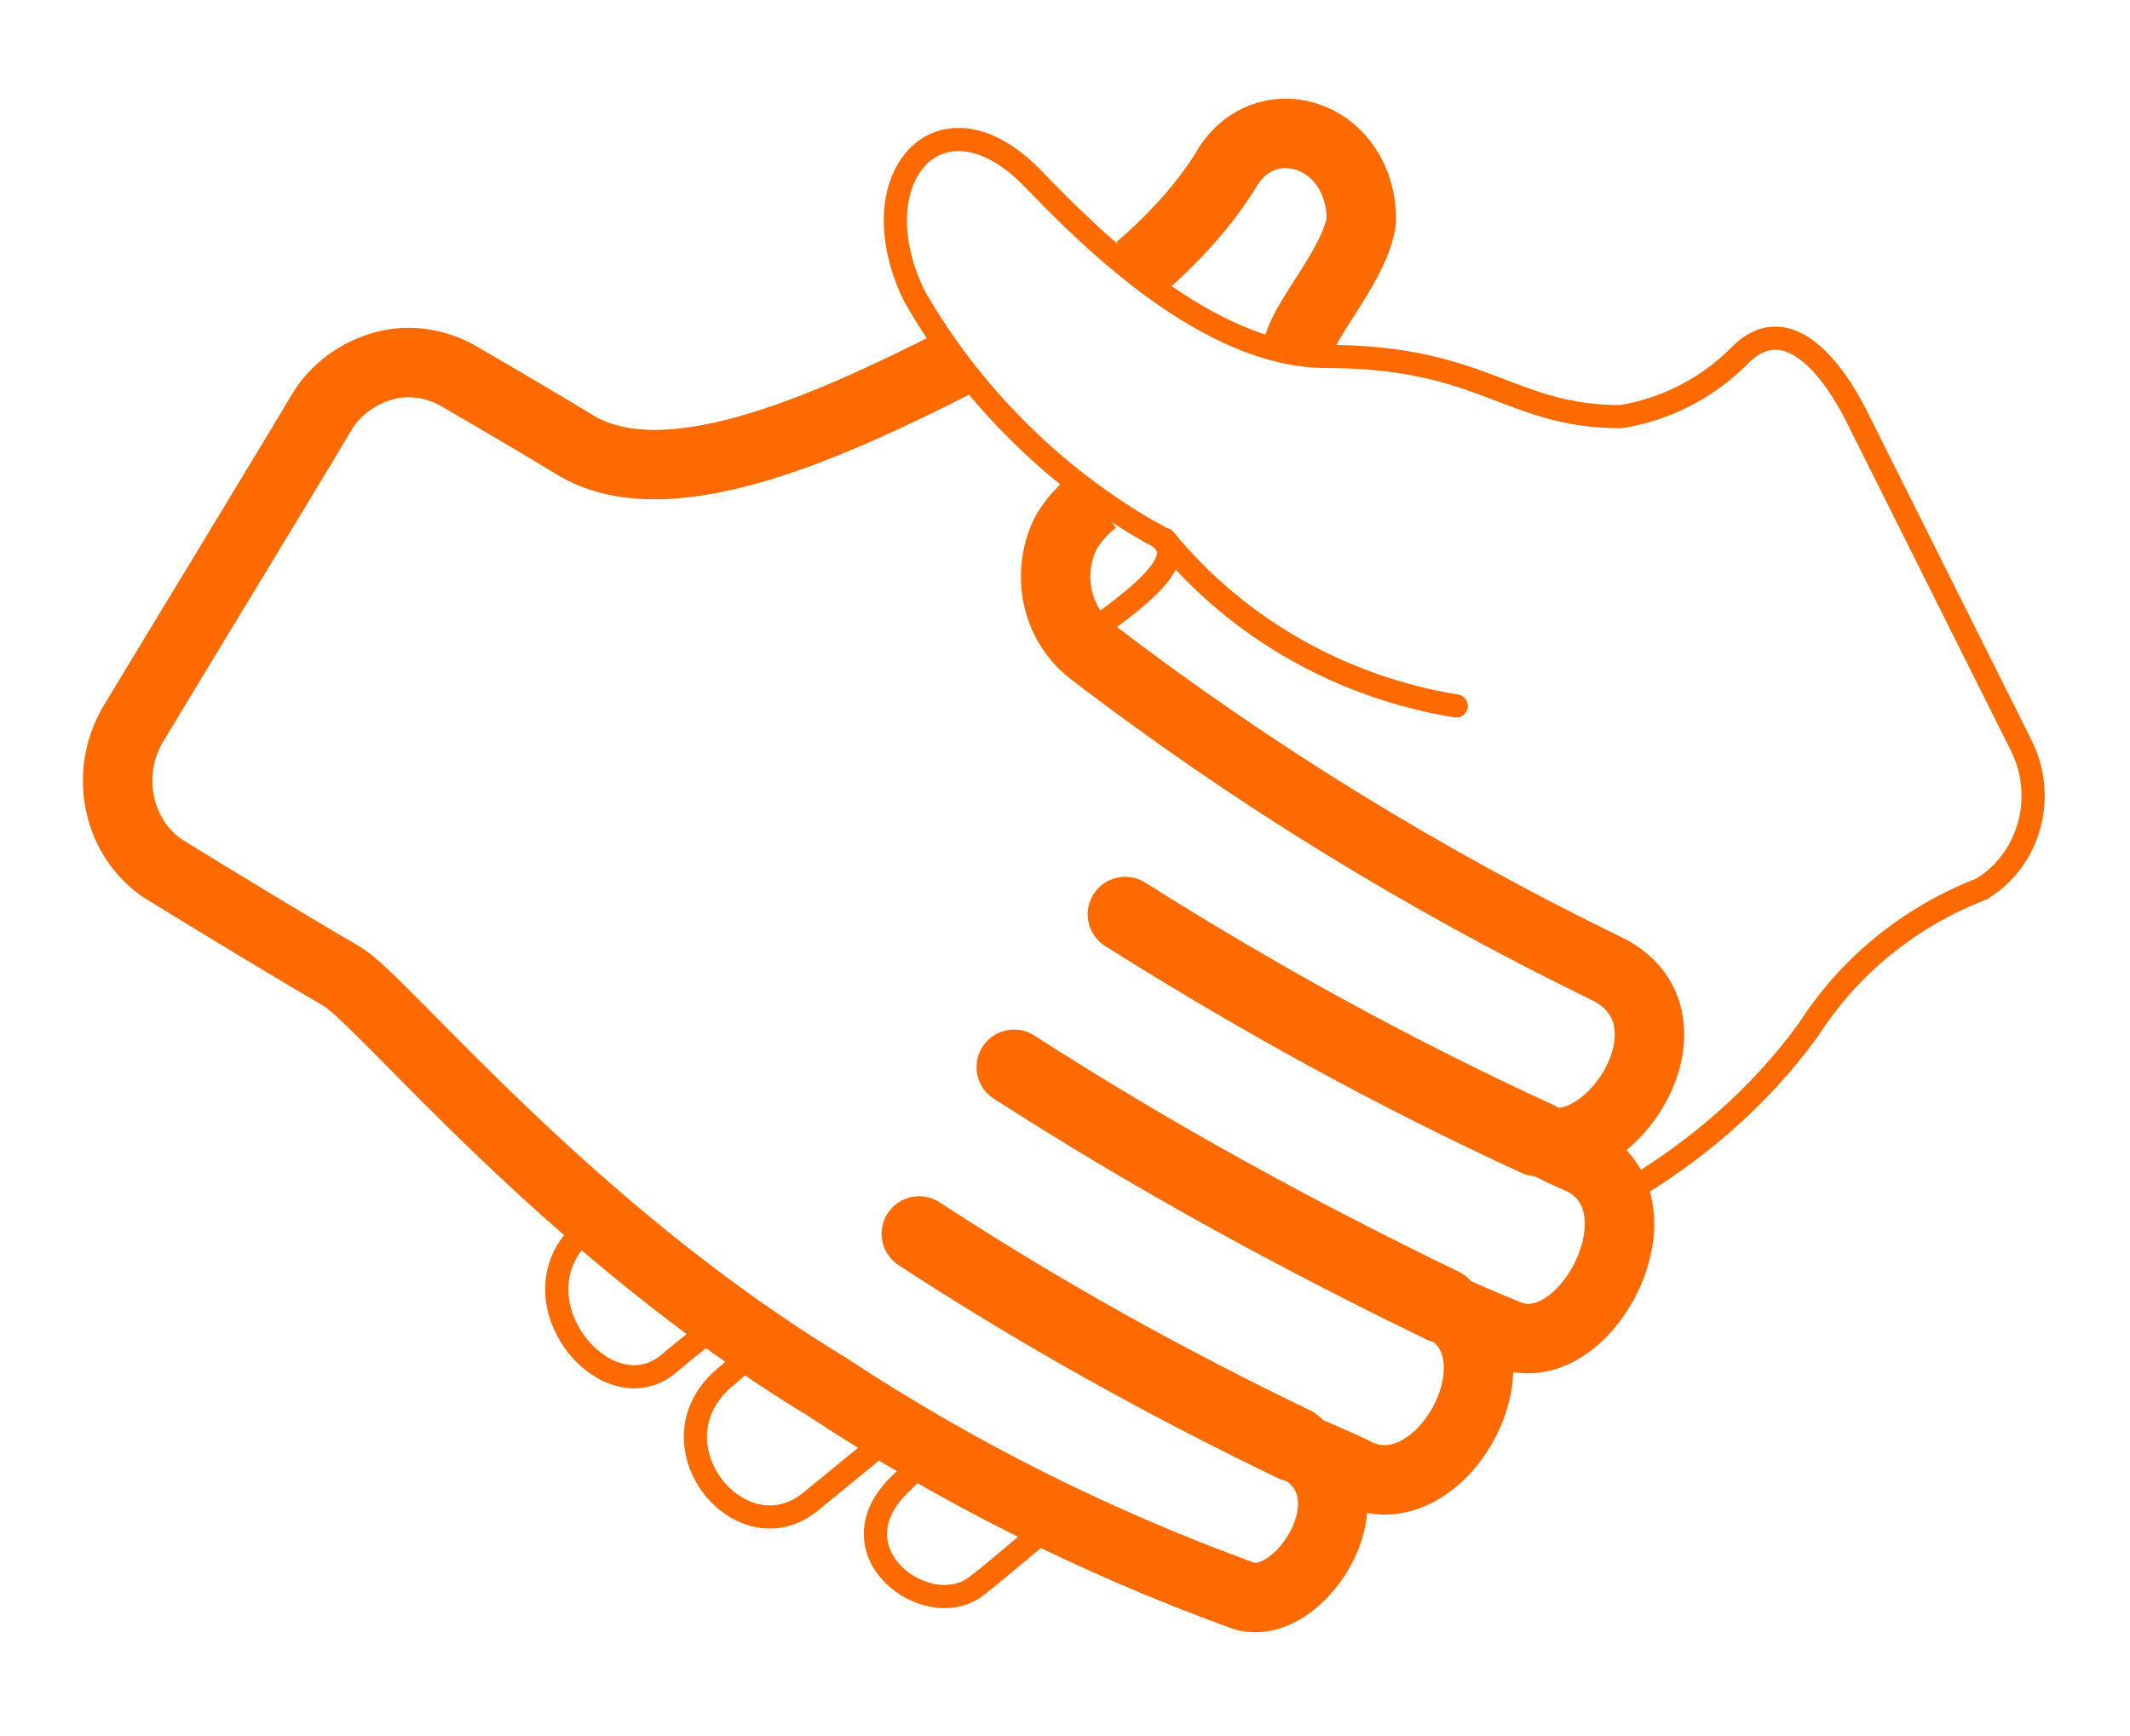
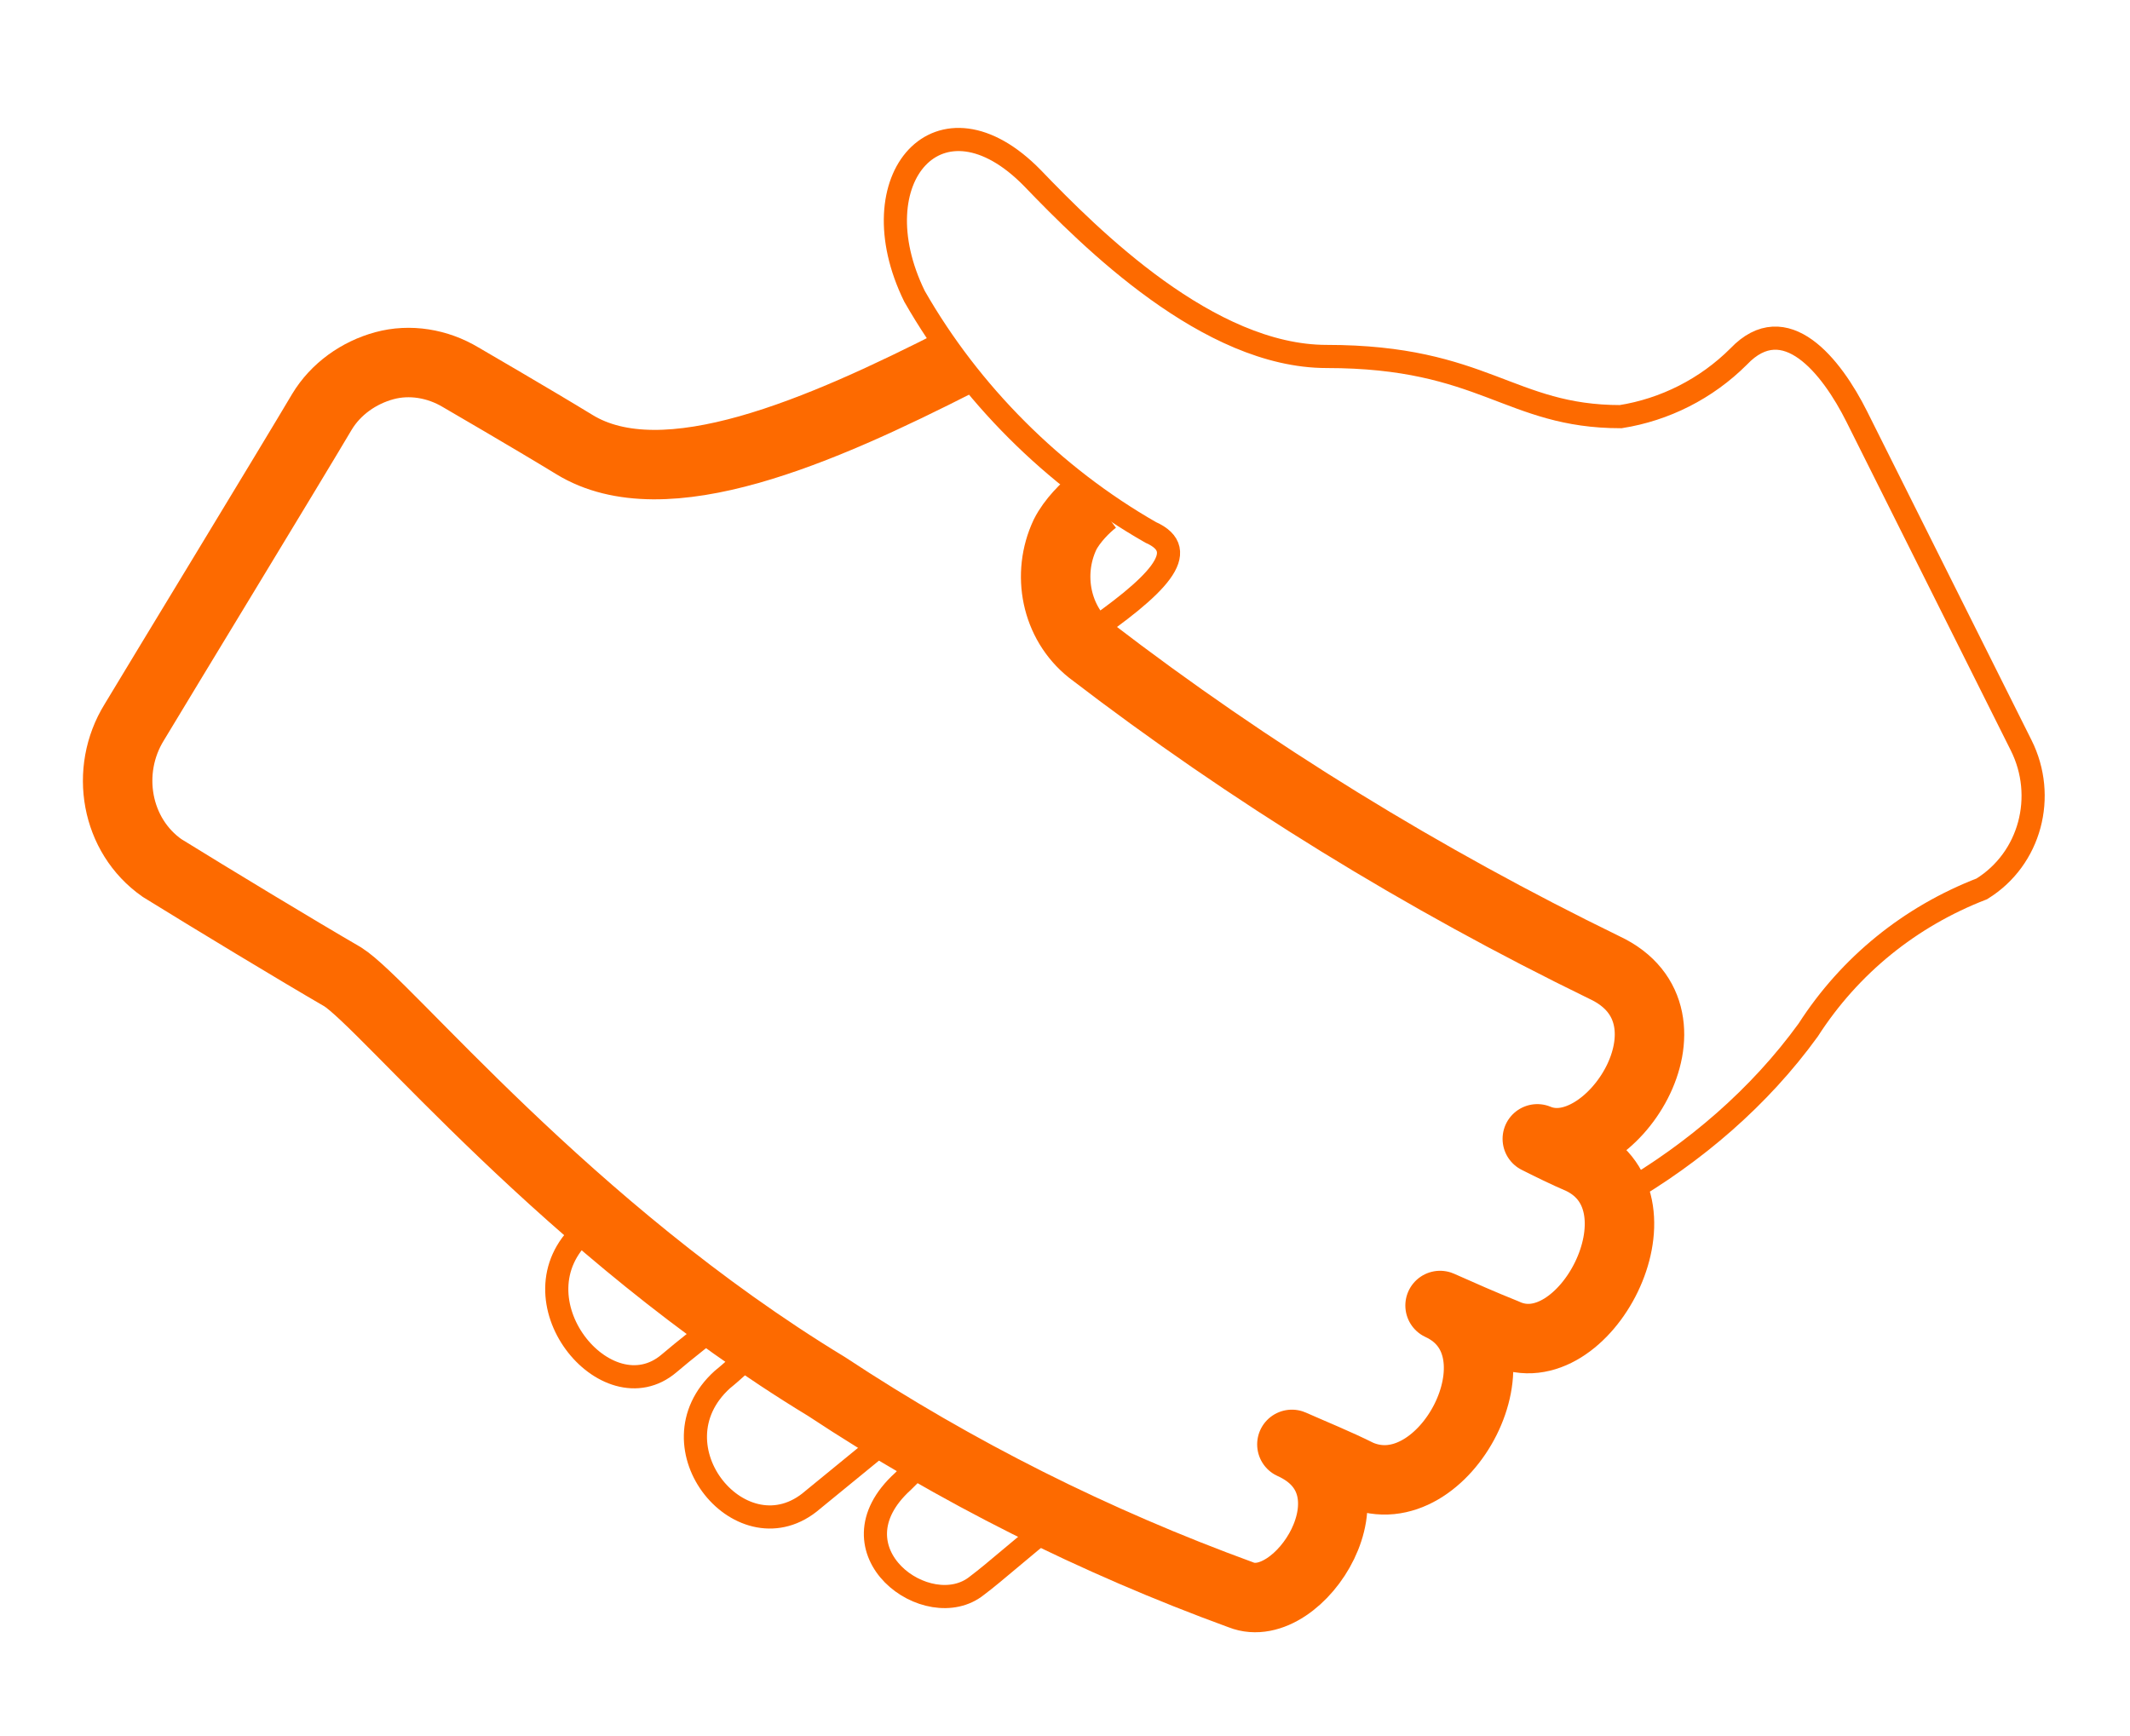
<svg xmlns="http://www.w3.org/2000/svg" version="1.1" id="Ebene_1" x="0px" y="0px" viewBox="0 0 92 75" style="enable-background:new 0 0 92 75;" xml:space="preserve">
  <style type="text/css">
	.st0{fill:none;stroke:#FD6A00;}
	.st1{fill:none;stroke:#FD6A00;stroke-width:3;stroke-linejoin:round;}
	.st2{fill:none;stroke:#FD6A00;stroke-width:3;}
	.st3{fill:none;stroke:#FD6A00;stroke-linecap:round;}
	.st4{fill:none;stroke:#FD6A00;stroke-width:3.24;stroke-linecap:round;stroke-linejoin:round;}
</style>
  <g>
    <path class="st0" d="M31.1,57.1c-0.7,0.6-1.5,1.2-2.2,1.8c-2.7,2.3-6.9-2.8-3.7-5.7l0.5-0.4 M38.4,62.1c-1.1,0.9-2.2,1.8-3.3,2.7   c-3,2.6-7.1-2.3-3.9-5.2c0.5-0.4,1-0.9,1.6-1.4 M45.5,65.8c-1.4,1.1-2.5,2.1-3.3,2.7C40.1,70.2,35.7,67,39,64   c0.4-0.4,0.8-0.8,1.2-1.1 M46.8,27.5c3.2-2.2,4.7-3.7,2.9-4.5c-4.2-2.4-7.8-6-10.2-10.2c-2.5-5.1,1.1-9.2,5.1-5.1   c2.5,2.6,7.6,7.7,12.7,7.7c6.8,0,7.9,2.6,12.7,2.6c1.9-0.3,3.7-1.2,5.1-2.6c2-2.1,4,0.4,5.1,2.6c1.1,2.2,6.1,12.2,7.1,14.2   c1.1,2.2,0.4,4.9-1.7,6.2c-3.1,1.2-5.7,3.3-7.5,6.1c-2.1,2.9-4.9,5.3-8,7.1" />
    <g>
      <path class="st1" d="M41.4,15.6c-5.9,3-12.7,6-16.6,3.6c-1.8-1.1-4.9-2.9-4.9-2.9c-1-0.6-2.2-0.8-3.3-0.5c-1.1,0.3-2.1,1-2.7,2    C12.6,20,7,29.2,5.8,31.2c-1.3,2.1-0.8,4.9,1.2,6.3c2.1,1.3,5.9,3.6,7.8,4.7c1.9,1.2,9.7,10.9,20.9,17.7c5.6,3.7,11.6,6.7,17.9,9    c2.5,1,6.2-4.7,2.2-6.5c0.9,0.4,1.9,0.8,2.9,1.3c3.7,1.6,7.4-5.5,3.5-7.3c0.9,0.4,1.8,0.8,2.8,1.2c3.4,1.6,7.2-5.6,3.3-7.5    c-0.7-0.3-1.3-0.6-1.9-0.9c3.1,1.3,7.4-5.3,2.9-7.4c-7.8-3.8-15.3-8.4-22.2-13.7c-1.5-1.2-1.9-3.3-1.1-5c0.3-0.6,0.9-1.2,1.3-1.5" />
-       <path class="st2" d="M56.1,14.9c0.3-1.2,2.5-3.6,2.7-5.4c0-3.6-3.9-5-5.7-2.4c-1,1.7-2.4,3.2-3.9,4.5" />
    </g>
-     <path class="st3" d="M50.3,23.3c3.2,3.9,7.7,6.4,12.6,7.2" />
-     <path class="st4" d="M66.4,49.2c-6.1-2.8-12.1-6.1-17.8-9.7 M62.3,56.4c-6.4-3.1-12.6-6.5-18.5-10.3 M55.9,62.4   c-5.6-2.7-11-5.7-16.2-9.1" />
  </g>
</svg>